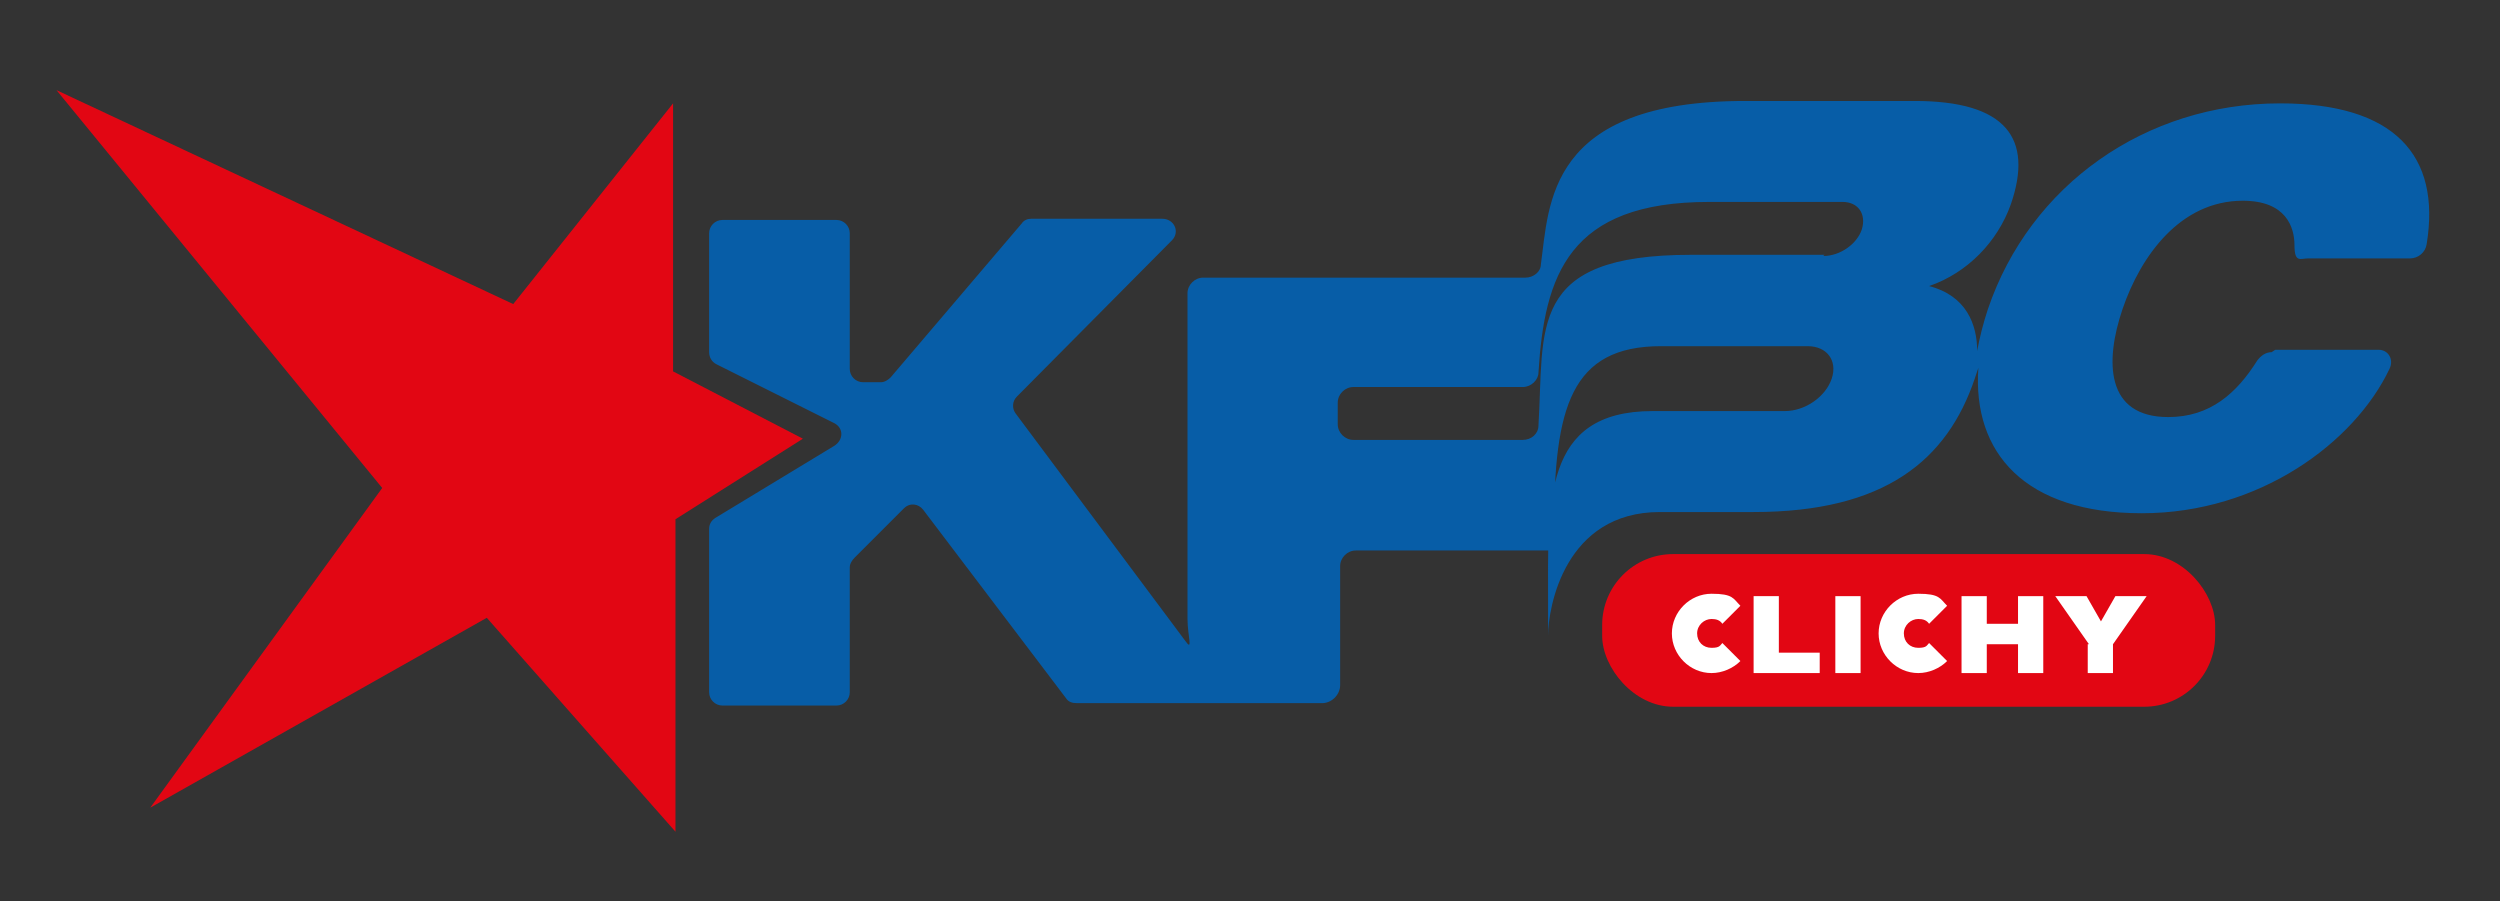
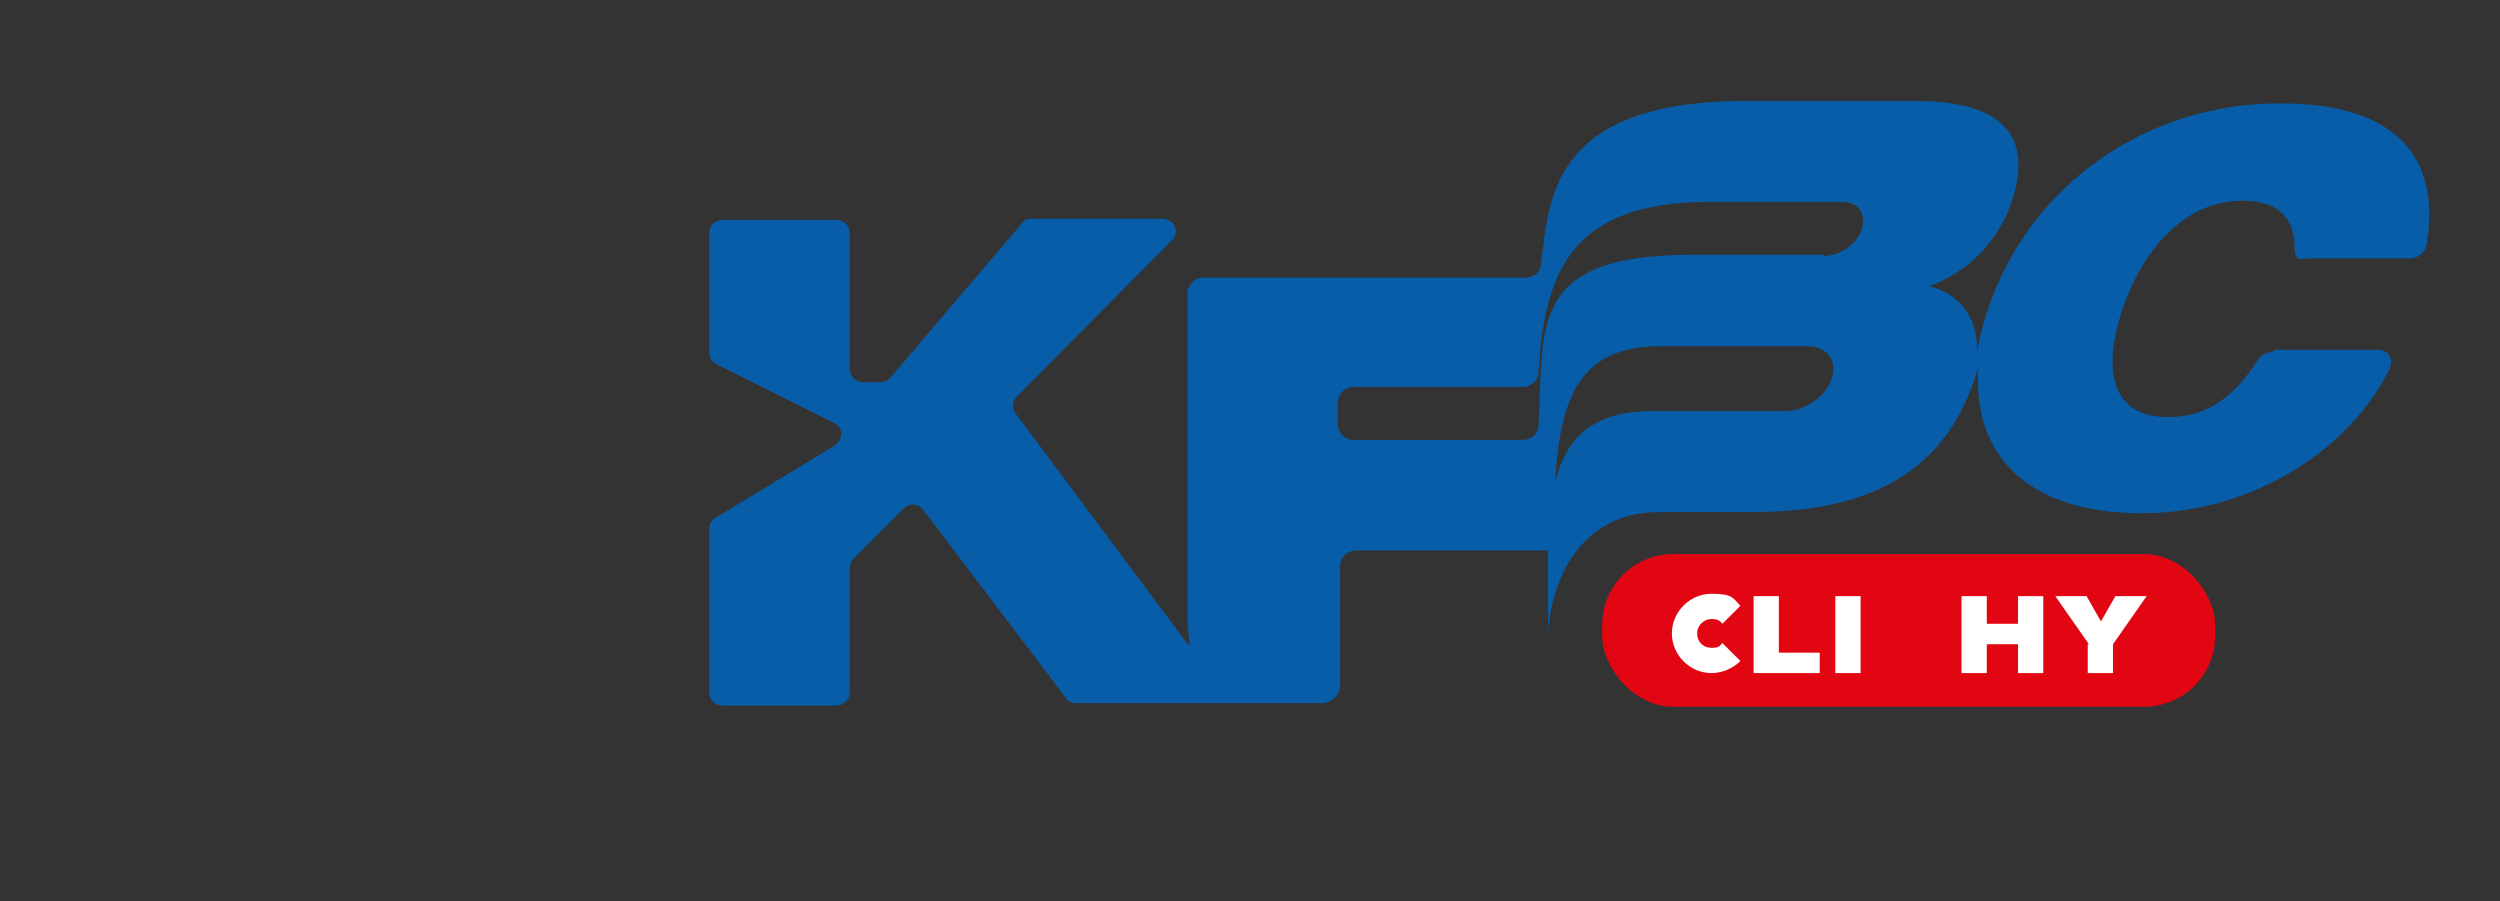
<svg xmlns="http://www.w3.org/2000/svg" id="Calque_1" data-name="Calque 1" viewBox="0 0 208 75">
  <rect x="0" y="0" width="208" height="75" fill="#333333" stroke="none" />
  <defs>
    <style>      .cls-1 {        fill: #075da7;      }      .cls-1, .cls-2, .cls-3, .cls-4 {        stroke-width: 0px;      }      .cls-2 {        fill: #c1d128;      }      .cls-3 {        fill: #e20613;      }      .cls-4 {        fill: #fff;      }    </style>
  </defs>
  <path class="cls-2" d="M62.9,14.9" />
  <path class="cls-1" d="M189,29.3c-.5,0-.9.3-1.2.7-1.7,2.7-3.9,4.7-7.4,4.7-5.2,0-5.3-4.6-3.8-9,1.5-4.4,4.8-9,10-9,3.6,0,4.3,2.2,4.3,3.7s.5,1.1,1.1,1.1h8.5c.7,0,1.3-.5,1.4-1.2,1.2-7.4-2.7-11.7-12.2-11.7-11.2,0-20.8,6.8-24.3,17.1-.4,1.2-.7,2.4-.9,3.5,0-2.2-.9-4.6-4-5.4h0c3.2-1.1,5.7-3.7,6.8-6.8,1.9-5.5-.4-8.6-8-8.6h-14.1c-16.5,0-16.3,8.6-17,13.6,0,.6-.6,1.1-1.3,1.1h-26.8c-.7,0-1.3.6-1.3,1.3v27.1c0,1.4.5,2.8-.2,1.8l-14.1-18.9c-.3-.4-.3-1,.1-1.4l12.9-13c.7-.7.2-1.8-.8-1.8h-10.9c-.3,0-.6.1-.8.4l-10.9,12.8c-.2.2-.5.4-.8.4h-1.5c-.6,0-1.1-.5-1.1-1.1v-11.3c0-.6-.5-1.1-1.1-1.1h-9.5c-.6,0-1.1.5-1.1,1.1v9.9c0,.4.2.8.6,1l9.8,4.9c.8.4.8,1.4,0,1.9l-9.9,6c-.3.2-.5.5-.5.9v13.6c0,.6.5,1.1,1.1,1.1h9.5c.6,0,1.1-.5,1.1-1.1v-10.4c0-.3.2-.6.4-.8l4.1-4.1c.5-.5,1.2-.4,1.6.1l11.9,15.7c.2.3.5.4.9.4h20.4c.8,0,1.5-.7,1.5-1.5v-9.9c0-.7.6-1.3,1.3-1.3h16.5s0,0,0,0v-1.9c0-10,1.4-15.1,8.9-15.1h12.2c1.6,0,2.5,1.2,2,2.7-.5,1.5-2.2,2.7-3.9,2.7h-11c-9.2,0-8.7,7.6-8.7,16.1v2.6c0-2.4,1.4-10.3,9.3-10.3h7.8c10.9,0,16.1-4.3,18.4-11.1.1-.3.2-.6.3-.9-.5,7.1,3.9,12.1,13.6,12.1,9.8,0,17.7-5.9,20.6-12,.4-.8-.1-1.6-.9-1.6h-8.6ZM151.8,21.2h-11.1c-13.7,0-12.2,6.1-12.7,14.2,0,.7-.6,1.2-1.3,1.2h-14.1c-.7,0-1.3-.6-1.3-1.3v-1.8c0-.7.6-1.3,1.3-1.3h14.1c.7,0,1.3-.6,1.3-1.2.5-8.1,2.5-14.2,14.2-14.2h11.1c1.3,0,2,1,1.6,2.3-.4,1.2-1.8,2.2-3.2,2.2Z" />
-   <polygon class="cls-3" points="56 30.9 56 8.6 42.7 25.3 4.7 7.5 31.8 40.6 12.5 67.2 40.5 51.4 56.2 69.2 56.2 43.2 66.8 36.5 56 30.9" />
  <rect class="cls-3" x="133.3" y="46.1" width="51" height="12.7" rx="5.9" ry="5.9" />
  <g>
    <path class="cls-4" d="M139.1,52.7c0-1.8,1.5-3.3,3.3-3.3s1.8.4,2.4,1l-1.5,1.5c-.2-.3-.5-.4-.9-.4-.6,0-1.2.5-1.2,1.2s.5,1.2,1.2,1.2.7-.2.9-.4l1.5,1.5c-.6.6-1.5,1-2.4,1-1.8,0-3.3-1.5-3.3-3.3Z" />
    <path class="cls-4" d="M151.4,54.3v1.7h-5.5v-6.4h2.1v4.7h3.3Z" />
    <path class="cls-4" d="M152.7,49.6h2.1v6.4h-2.1v-6.4Z" />
-     <path class="cls-4" d="M156.3,52.7c0-1.8,1.5-3.3,3.3-3.3s1.8.4,2.4,1l-1.5,1.5c-.2-.3-.5-.4-.9-.4-.6,0-1.2.5-1.2,1.2s.5,1.2,1.2,1.2.7-.2.9-.4l1.5,1.5c-.6.6-1.5,1-2.4,1-1.8,0-3.3-1.5-3.3-3.3Z" />
    <path class="cls-4" d="M170,49.6v6.4h-2.1v-2.4h-2.6v2.4h-2.1v-6.4h2.1v2.3h2.6v-2.3h2.1Z" />
    <path class="cls-4" d="M173.8,53.6l-2.8-4h2.6l1.2,2.1h0l1.2-2.1h2.6l-2.8,4v2.4h-2.1v-2.4Z" />
  </g>
</svg>